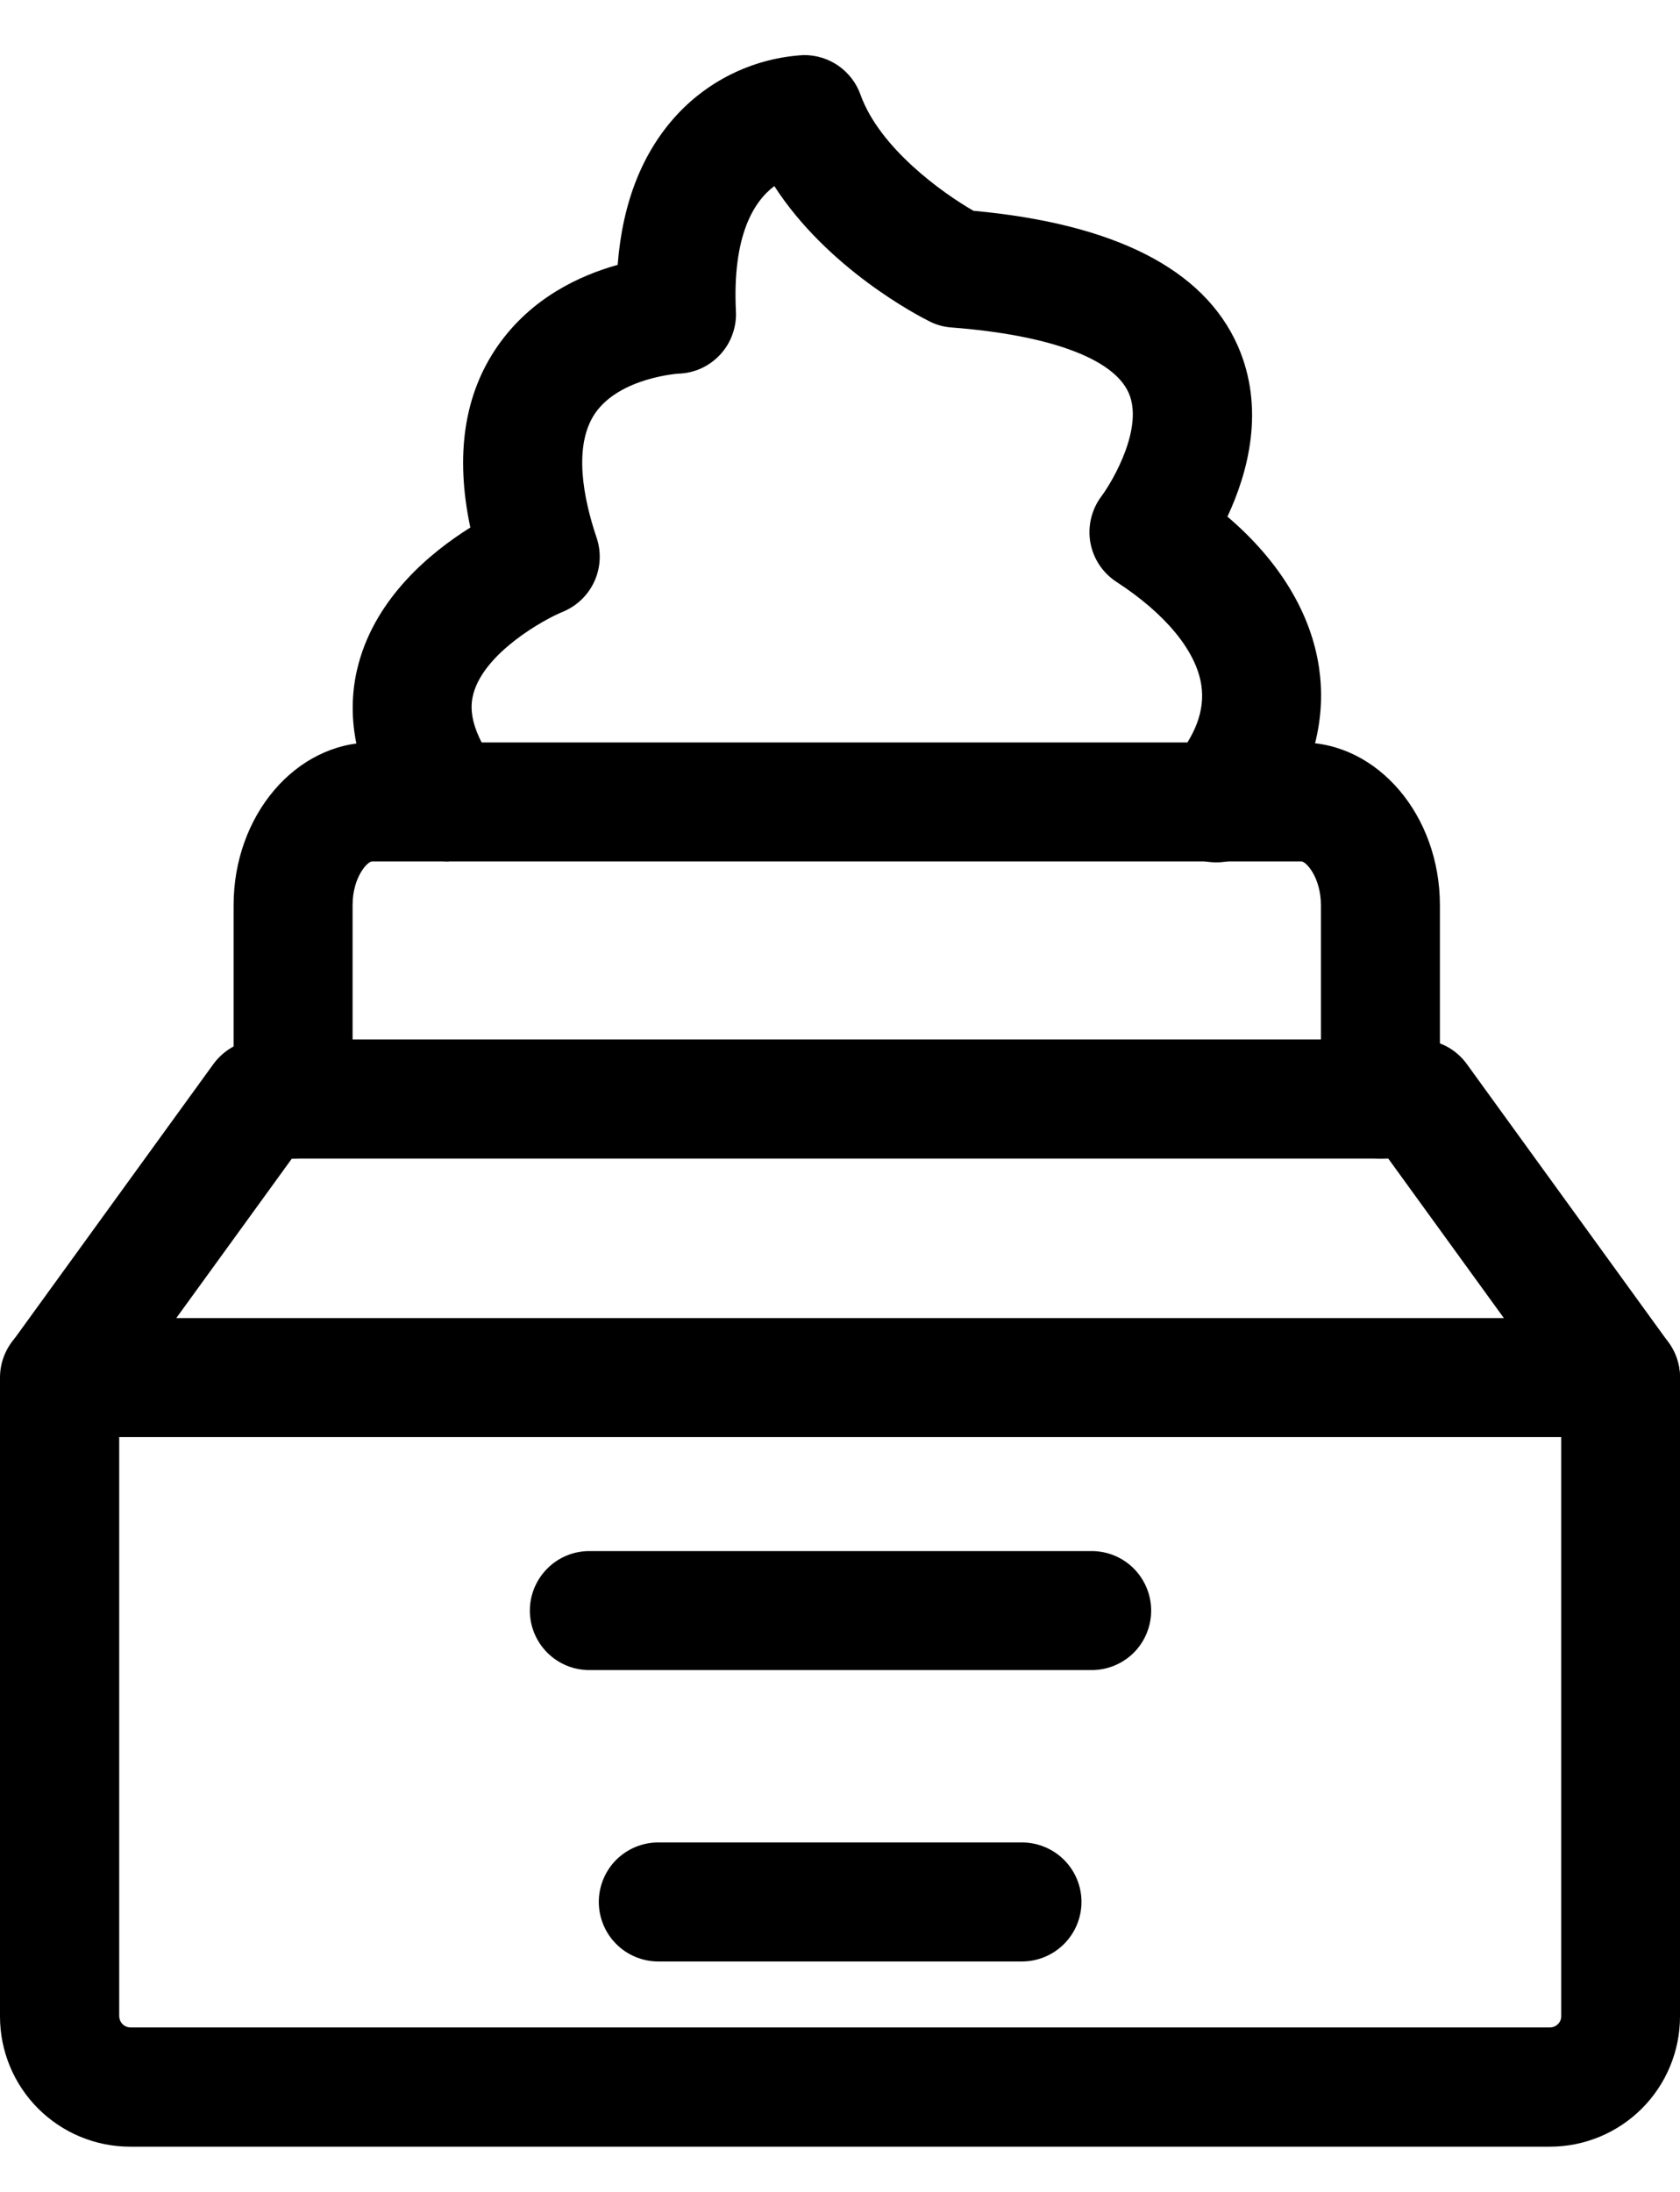
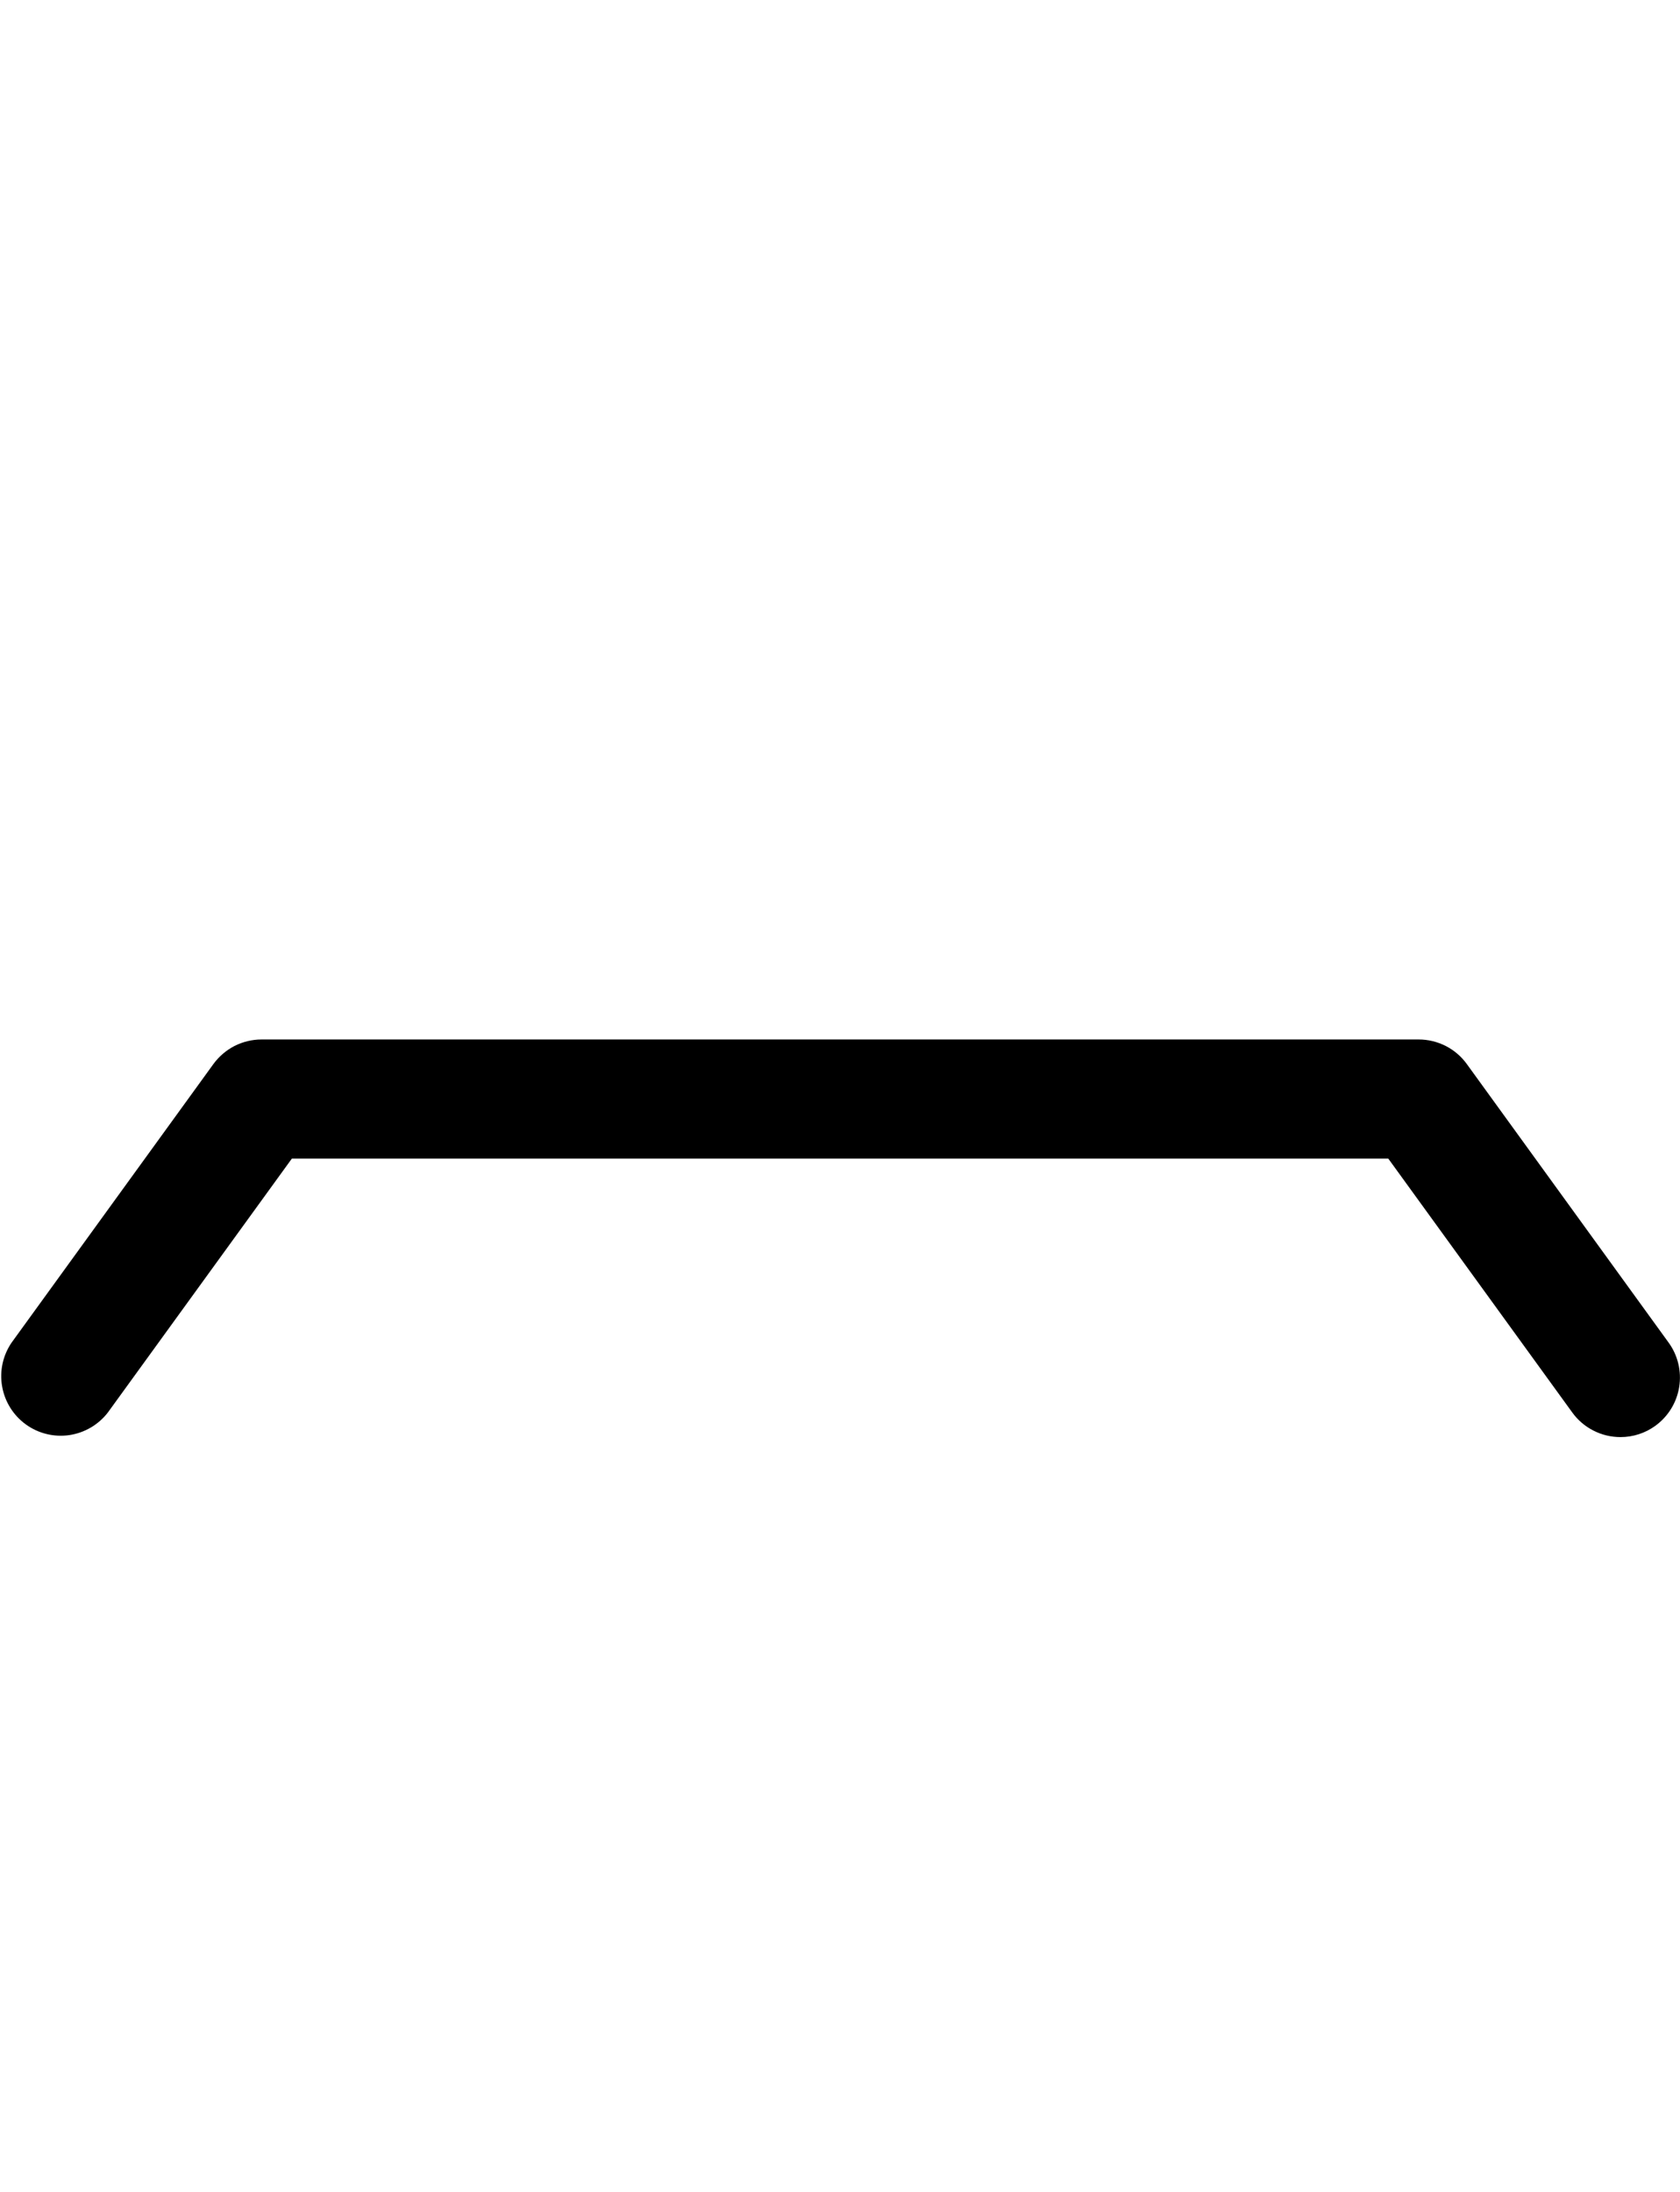
<svg xmlns="http://www.w3.org/2000/svg" width="23" height="30" viewBox="0 0 23 30" fill="none">
  <path d="M22.186 19.669C22.057 19.669 21.93 19.639 21.815 19.58C21.7 19.522 21.601 19.437 21.525 19.332L19.006 15.857H3.996L1.477 19.332C1.348 19.5 1.158 19.611 0.948 19.642C0.738 19.672 0.525 19.62 0.353 19.495C0.182 19.371 0.065 19.184 0.029 18.975C-0.008 18.767 0.039 18.552 0.158 18.377L2.921 14.564C2.997 14.46 3.096 14.375 3.21 14.316C3.325 14.258 3.452 14.227 3.58 14.227H19.423C19.552 14.227 19.678 14.258 19.793 14.316C19.908 14.375 20.007 14.46 20.082 14.564L22.845 18.377C22.971 18.551 23.023 18.769 22.989 18.983C22.955 19.196 22.838 19.387 22.663 19.514C22.525 19.615 22.357 19.669 22.186 19.669Z" fill="black" />
-   <path d="M21.219 29.381H1.781C1.309 29.381 0.856 29.193 0.522 28.859C0.188 28.525 0 28.072 0 27.599V18.854C0 18.638 0.086 18.431 0.239 18.279C0.391 18.126 0.598 18.04 0.814 18.04H22.186C22.402 18.04 22.609 18.126 22.762 18.279C22.914 18.431 23 18.638 23 18.854V27.599C23 28.072 22.812 28.525 22.478 28.859C22.144 29.193 21.691 29.381 21.219 29.381ZM1.632 19.669V27.596C1.633 27.636 1.649 27.675 1.677 27.703C1.706 27.732 1.744 27.748 1.784 27.749H21.222C21.263 27.748 21.301 27.732 21.329 27.703C21.358 27.675 21.374 27.636 21.374 27.596V19.669H1.632Z" fill="black" />
-   <path d="M18.898 15.856C18.682 15.856 18.475 15.77 18.323 15.618C18.17 15.465 18.084 15.258 18.084 15.042V12.39C18.084 12.01 17.881 11.79 17.817 11.79H5.094C5.029 11.79 4.827 12.008 4.827 12.39V15.042C4.827 15.258 4.741 15.465 4.588 15.618C4.436 15.77 4.228 15.856 4.012 15.856C3.796 15.856 3.589 15.77 3.437 15.618C3.284 15.465 3.198 15.258 3.198 15.042V12.39C3.198 11.161 4.048 10.162 5.094 10.162H17.817C18.863 10.162 19.713 11.161 19.713 12.39V15.042C19.713 15.258 19.627 15.465 19.474 15.618C19.322 15.77 19.114 15.856 18.898 15.856Z" fill="black" />
-   <path d="M14.94 22.858H8.068C7.852 22.858 7.645 22.772 7.493 22.62C7.34 22.467 7.254 22.26 7.254 22.044C7.254 21.828 7.34 21.621 7.493 21.468C7.645 21.315 7.852 21.229 8.068 21.229H14.946C15.162 21.229 15.369 21.315 15.522 21.468C15.674 21.621 15.76 21.828 15.76 22.044C15.76 22.26 15.674 22.467 15.522 22.62C15.369 22.772 15.162 22.858 14.946 22.858H14.94Z" fill="black" />
-   <path d="M13.991 26.846H9.012C8.796 26.846 8.589 26.76 8.436 26.607C8.284 26.454 8.198 26.247 8.198 26.031C8.198 25.815 8.284 25.608 8.436 25.455C8.589 25.303 8.796 25.217 9.012 25.217H13.991C14.207 25.217 14.414 25.303 14.567 25.455C14.72 25.608 14.806 25.815 14.806 26.031C14.806 26.247 14.72 26.454 14.567 26.607C14.414 26.76 14.207 26.846 13.991 26.846Z" fill="black" />
-   <path d="M6.145 11.79C6.019 11.79 5.894 11.761 5.781 11.704C5.668 11.648 5.57 11.566 5.494 11.465C4.742 10.472 4.762 9.619 4.911 9.076C5.157 8.174 5.888 7.565 6.439 7.22C6.229 6.23 6.354 5.396 6.813 4.736C7.273 4.076 7.935 3.771 8.456 3.625C8.523 2.766 8.797 2.076 9.276 1.562C9.726 1.081 10.343 0.792 11.001 0.754C11.171 0.752 11.338 0.803 11.478 0.9C11.618 0.998 11.724 1.136 11.781 1.297C12.044 2.029 12.905 2.643 13.327 2.885C15.26 3.063 16.476 3.682 16.942 4.725C17.328 5.594 17.083 6.475 16.804 7.071C17.516 7.677 17.951 8.396 18.059 9.144C18.142 9.714 18.074 10.586 17.28 11.507C17.212 11.591 17.127 11.66 17.03 11.71C16.934 11.761 16.829 11.791 16.721 11.8C16.613 11.809 16.504 11.797 16.401 11.764C16.298 11.73 16.203 11.677 16.12 11.606C16.038 11.535 15.971 11.448 15.923 11.351C15.875 11.254 15.846 11.149 15.839 11.04C15.832 10.932 15.847 10.824 15.883 10.721C15.919 10.619 15.974 10.524 16.047 10.444C16.366 10.074 16.498 9.725 16.447 9.38C16.378 8.911 15.957 8.402 15.291 7.968C15.196 7.907 15.114 7.827 15.052 7.734C14.989 7.64 14.947 7.534 14.927 7.423C14.908 7.312 14.912 7.198 14.939 7.088C14.966 6.979 15.015 6.876 15.084 6.786C15.243 6.569 15.661 5.846 15.451 5.375C15.24 4.903 14.356 4.584 13.026 4.482C12.921 4.475 12.818 4.446 12.724 4.398C12.561 4.317 11.329 3.675 10.601 2.547C10.319 2.758 10.025 3.226 10.075 4.261C10.081 4.369 10.064 4.476 10.027 4.578C9.991 4.68 9.934 4.773 9.861 4.852C9.787 4.932 9.699 4.996 9.601 5.041C9.502 5.086 9.396 5.111 9.288 5.114C9.288 5.114 8.485 5.166 8.147 5.657C7.842 6.106 7.989 6.83 8.168 7.36C8.234 7.556 8.223 7.77 8.137 7.958C8.051 8.146 7.897 8.294 7.706 8.373C7.438 8.482 6.632 8.935 6.481 9.495C6.454 9.603 6.372 9.913 6.793 10.472C6.883 10.593 6.939 10.737 6.952 10.888C6.966 11.038 6.937 11.19 6.87 11.325C6.802 11.46 6.698 11.574 6.569 11.654C6.441 11.733 6.292 11.775 6.141 11.775L6.145 11.79Z" fill="black" />
</svg>